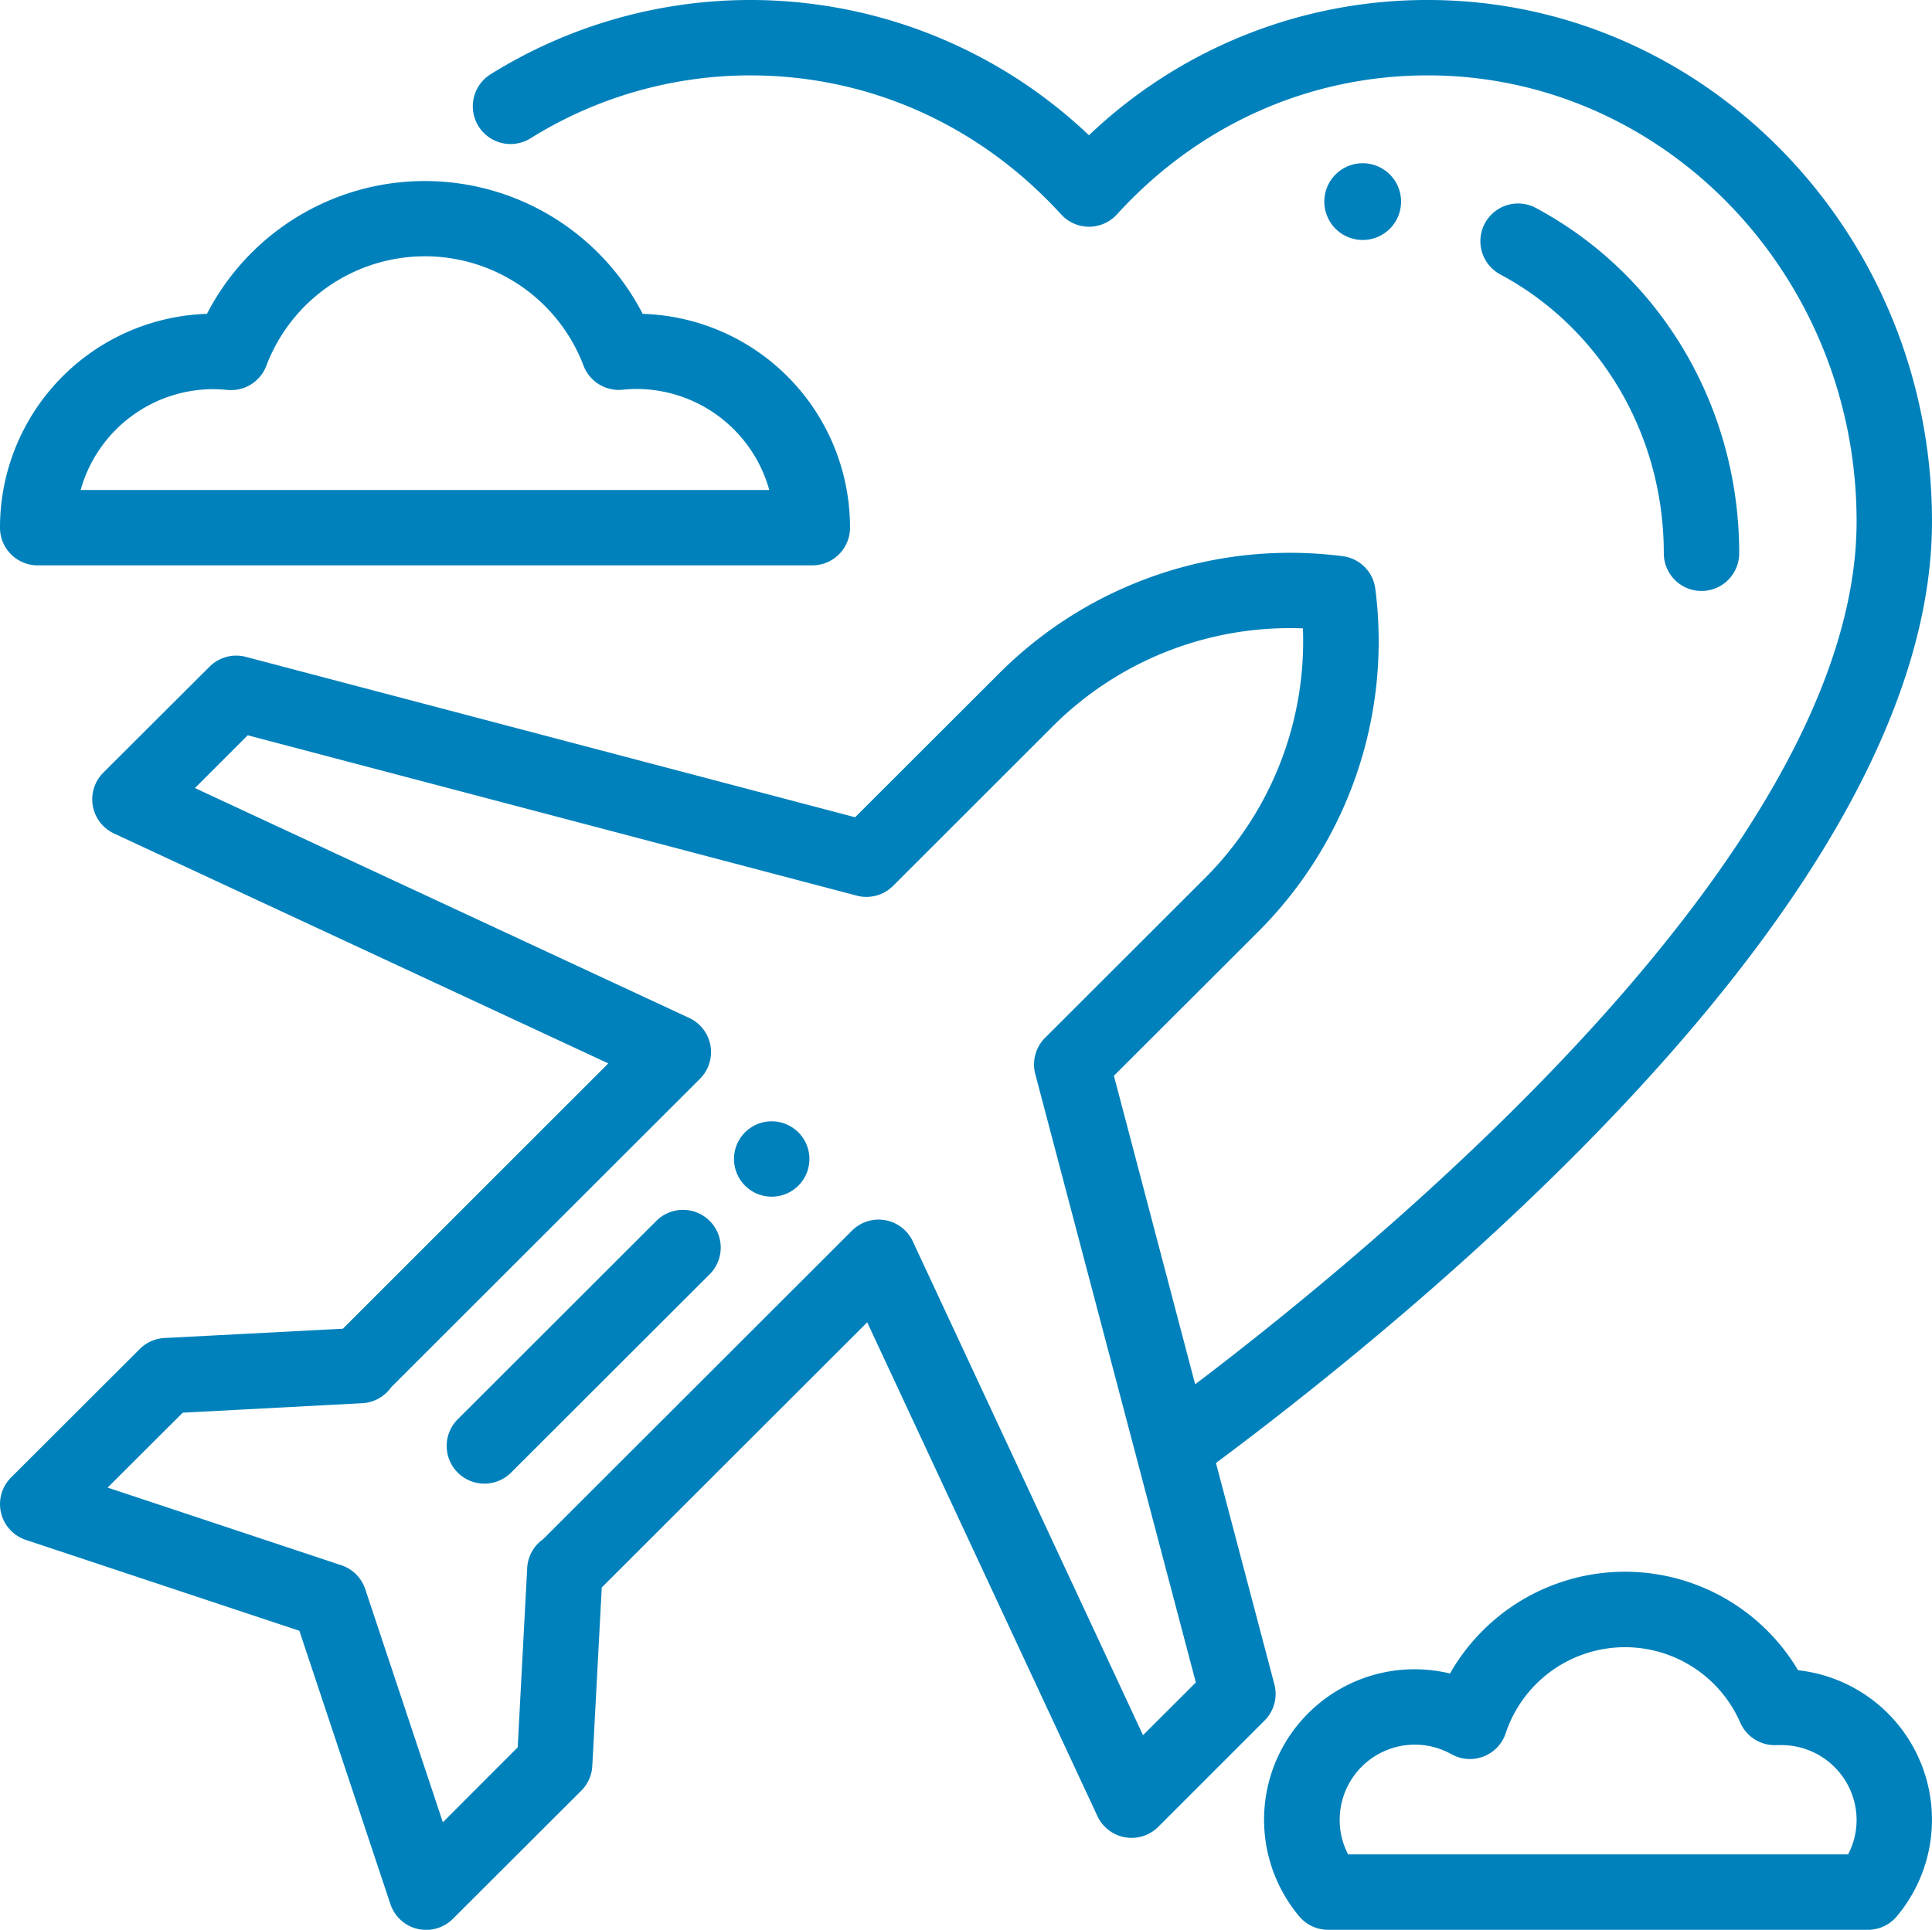
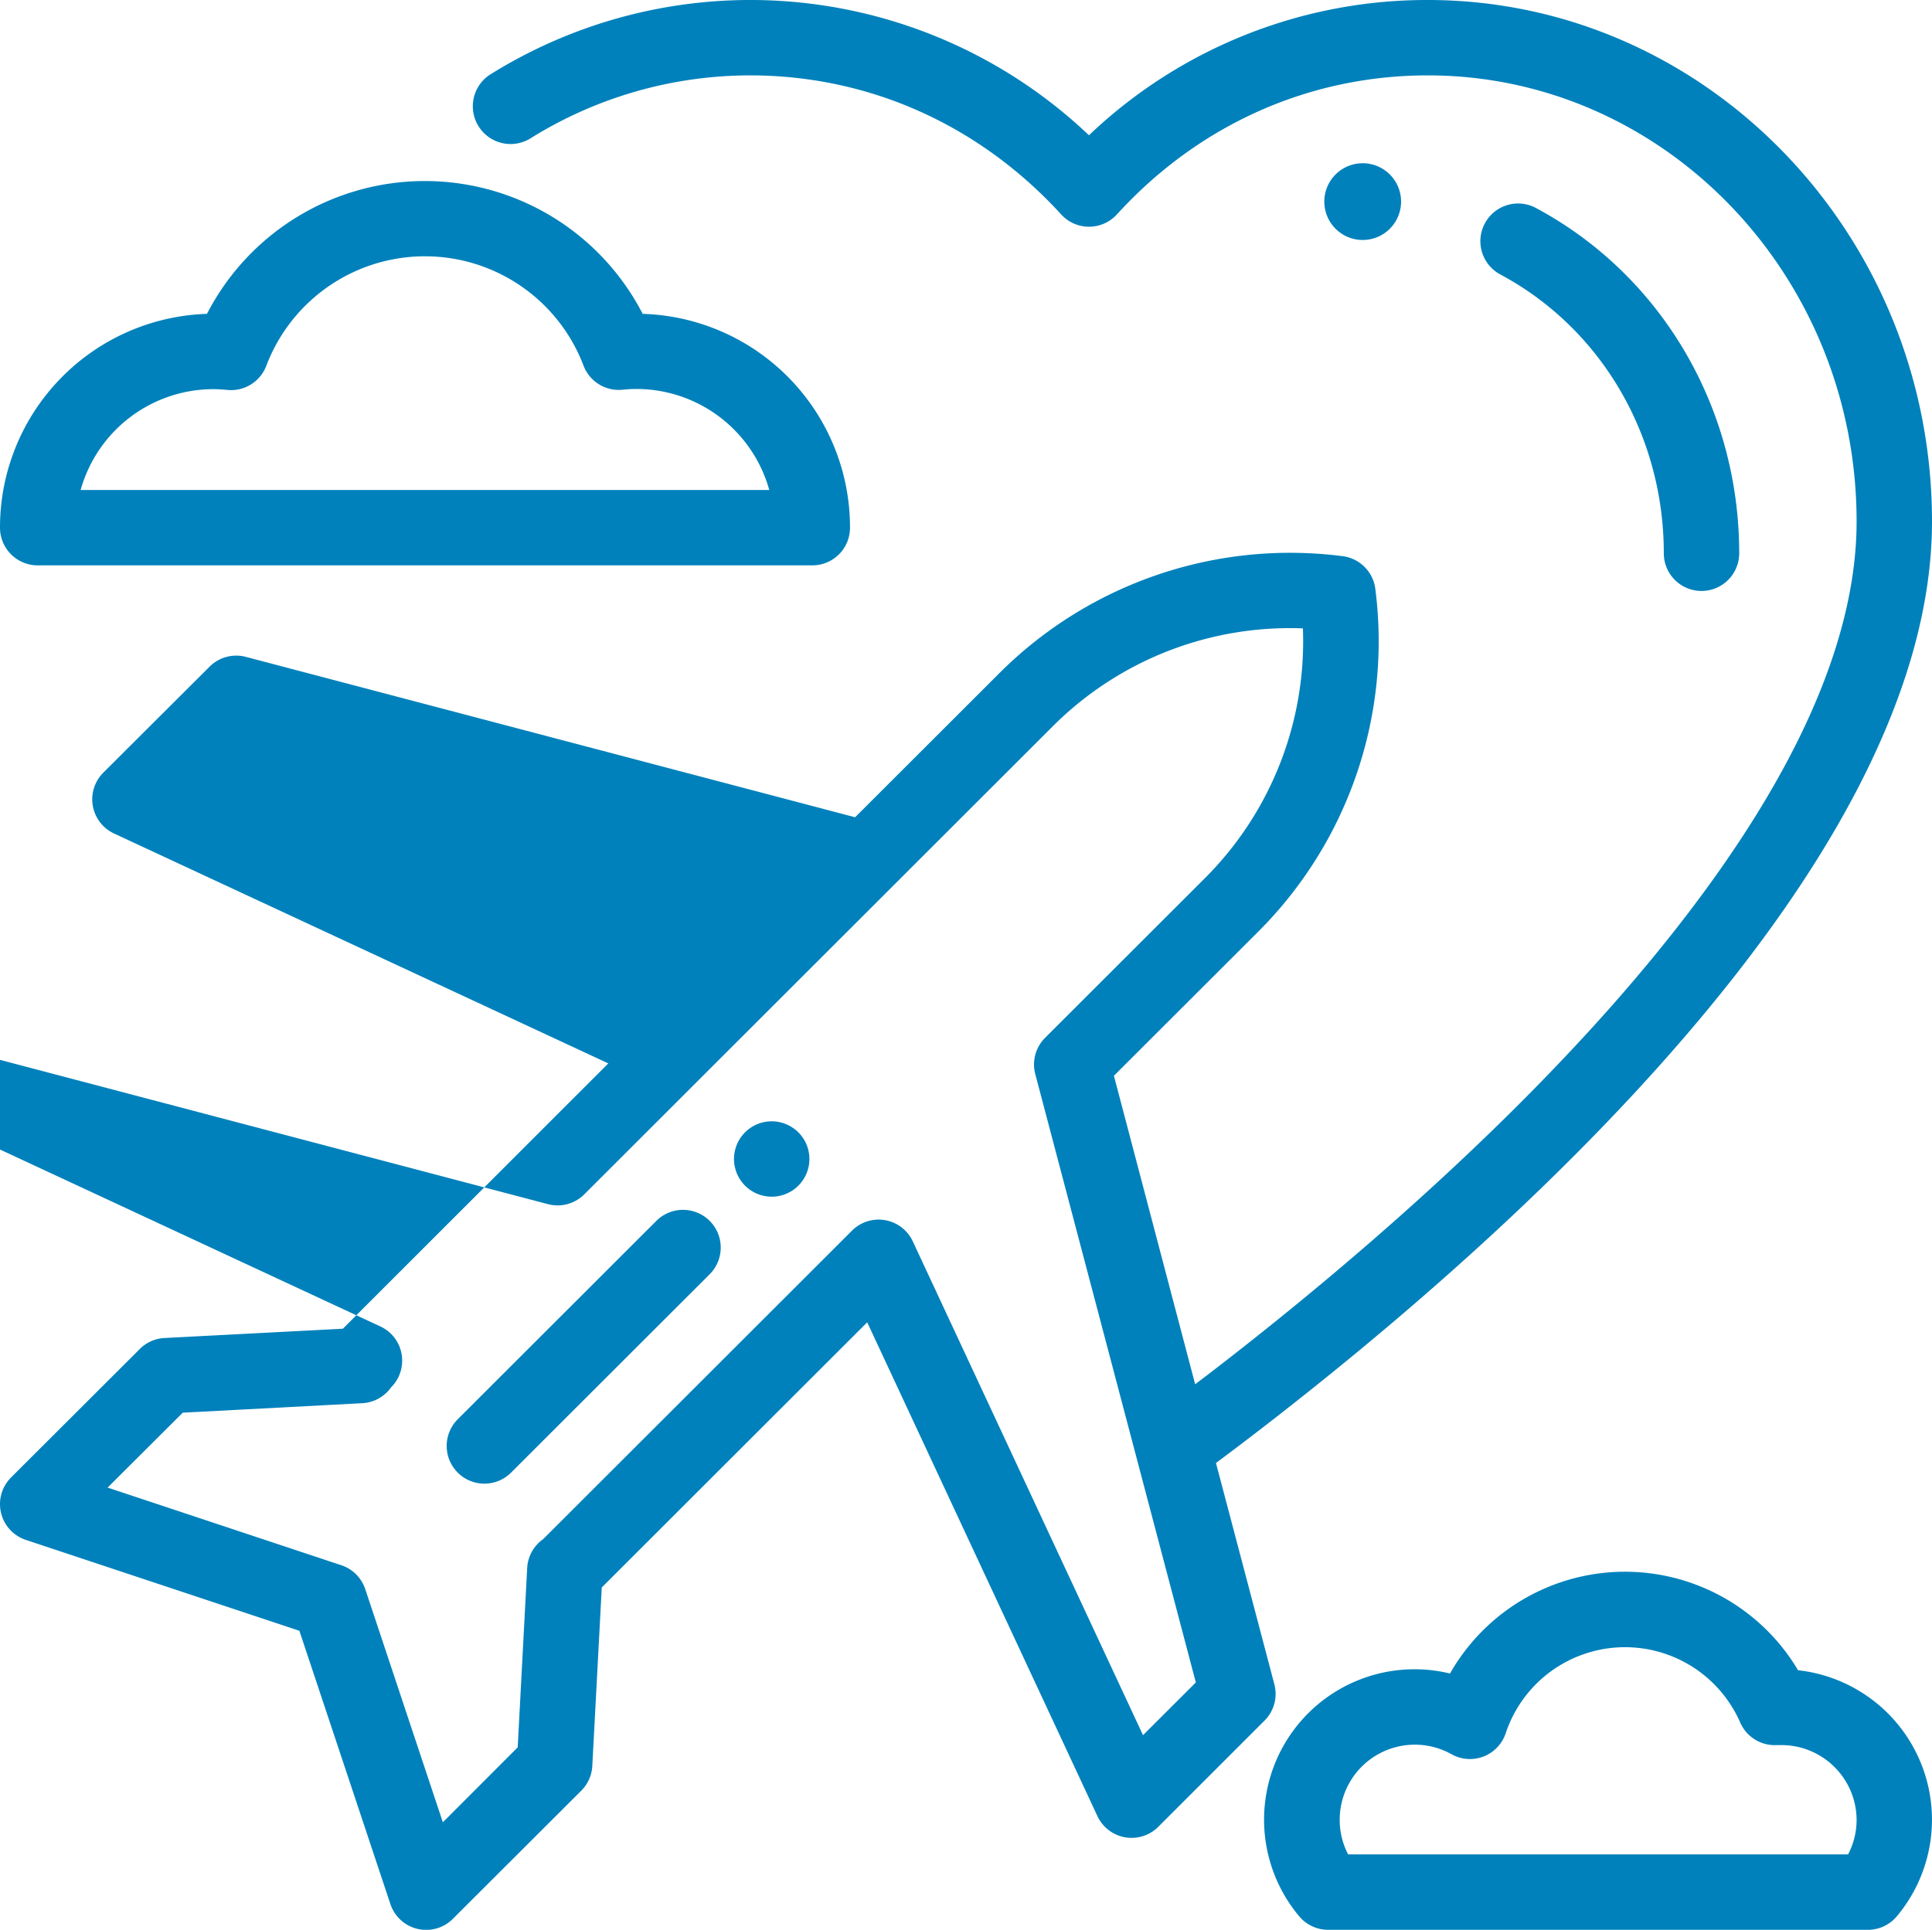
<svg xmlns="http://www.w3.org/2000/svg" viewBox="0 0 512.47 512">
  <defs>
    <style>.cls-1{isolation:isolate;}.cls-2{fill:#0081bb;fill-rule:evenodd;}</style>
  </defs>
  <title>servicio-03</title>
  <g id="Forma_1" data-name="Forma 1" class="cls-1">
    <g id="Forma_1-2" data-name="Forma 1">
-       <path class="cls-2" d="M337.55,446.83l-15.48-58.67c3.46-2.59,6.93-5.2,10.38-7.85C399.51,328.8,512,228.86,512,138.34,512,62.06,452,0,378.26,0a129.89,129.89,0,0,0-89.88,35.89A130.32,130.32,0,0,0,129.67,19.7a10,10,0,1,0,10.58,17A110.21,110.21,0,0,1,198.5,20C230,20,259.28,33.1,281,56.88a10,10,0,0,0,14.8,0C317.47,33.1,346.77,20,378.26,20,441,20,492,73.09,492,138.34c0,35.71-21,77.94-62.34,125.55C393.89,305,350.42,341.28,320.25,364.46l-3.7,2.81L295,285.42l38.53-38.49a108.84,108.84,0,0,0,30.8-90.76,10,10,0,0,0-8.61-8.6,109.06,109.06,0,0,0-90.84,30.77l-38.53,38.49L64.75,174.28a10,10,0,0,0-9.63,2.6L26.93,205a10,10,0,0,0,2.85,16.14l131.11,61L90.48,352.53,43.07,355A10,10,0,0,0,36.52,358L2.46,392a10,10,0,0,0,3.92,16.56l72.56,24.11,24.14,72.5a10,10,0,0,0,16.58,3.92l34.06-34a10,10,0,0,0,2.92-6.54l2.51-47.37,70.41-70.35,61.06,131a10,10,0,0,0,16.15,2.85L335,456.45A10,10,0,0,0,337.55,446.83Zm-34.83,13.54-61.06-131a10,10,0,0,0-16.15-2.85l-81.92,81.85a10,10,0,0,0-4.22,7.64l-2.52,47.59L117,483.48l-20.6-61.89A10,10,0,0,0,90,415.26L28.08,394.68,48,374.81l47.63-2.52a10,10,0,0,0,7.65-4.22l81.92-81.85a10,10,0,0,0-2.85-16.14l-131.11-61,14-14,161.56,42.55a10,10,0,0,0,9.63-2.6L279,192.48a88.92,88.92,0,0,1,66.13-25.76,88.81,88.81,0,0,1-25.79,66.07l-42.6,42.56a10,10,0,0,0-2.6,9.62l42.59,161.41ZM9.53,150H215a10,10,0,0,0,10-10A56.71,56.71,0,0,0,170,83.27a65,65,0,0,0-115.57,0A56.72,56.72,0,0,0-.47,140,10,10,0,0,0,9.53,150ZM56,103.25c1.21,0,2.48.07,3.79.2A10,10,0,0,0,70.19,97a45,45,0,0,1,84.12,0,10,10,0,0,0,10.36,6.4,37.89,37.89,0,0,1,3.78-.2A36.61,36.61,0,0,1,203.58,130H20.92A36.6,36.6,0,0,1,56,103.25ZM476.47,443.14a53.39,53.39,0,0,0-92.32.87,39.91,39.91,0,0,0-40,64.42,10,10,0,0,0,7.67,3.58H495a10,10,0,0,0,7.67-3.58,39.9,39.9,0,0,0-26.2-65.29ZM489.74,492H357.13a19.65,19.65,0,0,1-2.24-9.2,19.93,19.93,0,0,1,29.65-17.38,10,10,0,0,0,14.39-5.58A33.35,33.35,0,0,1,461.12,457a10,10,0,0,0,9.75,6c.39,0,.79,0,1.19,0A19.94,19.94,0,0,1,492,482.8,19.69,19.69,0,0,1,489.74,492ZM204.22,297.5a10,10,0,1,0,7.08,2.93A10.09,10.09,0,0,0,204.22,297.5Zm-30.6,26.43-52.68,52.63a10,10,0,0,0,14.16,14.14l52.68-52.63a10,10,0,0,0-14.16-14.14ZM361.09,63.67a10.18,10.18,0,1,0-.2,0Zm79.77,83.12a10,10,0,0,0,20,0c0-38.69-20.66-73.79-53.92-91.61a10,10,0,1,0-9.46,17.63C424.24,87.13,440.86,115.48,440.86,146.79Z" transform="translate(0.47)" />
+       <path class="cls-2" d="M337.55,446.83l-15.48-58.67c3.46-2.59,6.93-5.2,10.38-7.85C399.51,328.8,512,228.86,512,138.34,512,62.06,452,0,378.26,0a129.89,129.89,0,0,0-89.88,35.89A130.32,130.32,0,0,0,129.67,19.7a10,10,0,1,0,10.58,17A110.21,110.21,0,0,1,198.5,20C230,20,259.28,33.1,281,56.88a10,10,0,0,0,14.8,0C317.47,33.1,346.77,20,378.26,20,441,20,492,73.09,492,138.34c0,35.71-21,77.94-62.34,125.55C393.89,305,350.42,341.28,320.25,364.46l-3.7,2.81L295,285.42l38.53-38.49a108.84,108.84,0,0,0,30.8-90.76,10,10,0,0,0-8.61-8.6,109.06,109.06,0,0,0-90.84,30.77l-38.53,38.49L64.75,174.28a10,10,0,0,0-9.63,2.6L26.93,205a10,10,0,0,0,2.85,16.14l131.11,61L90.48,352.53,43.07,355A10,10,0,0,0,36.52,358L2.46,392a10,10,0,0,0,3.92,16.56l72.56,24.11,24.14,72.5a10,10,0,0,0,16.58,3.92l34.06-34a10,10,0,0,0,2.92-6.54l2.51-47.37,70.41-70.35,61.06,131a10,10,0,0,0,16.15,2.85L335,456.45A10,10,0,0,0,337.55,446.83Zm-34.83,13.54-61.06-131a10,10,0,0,0-16.15-2.85l-81.92,81.85a10,10,0,0,0-4.22,7.64l-2.52,47.59L117,483.48l-20.6-61.89A10,10,0,0,0,90,415.26L28.08,394.68,48,374.81l47.63-2.52a10,10,0,0,0,7.65-4.22a10,10,0,0,0-2.85-16.14l-131.11-61,14-14,161.56,42.55a10,10,0,0,0,9.63-2.6L279,192.48a88.92,88.92,0,0,1,66.13-25.76,88.81,88.81,0,0,1-25.79,66.07l-42.6,42.56a10,10,0,0,0-2.6,9.62l42.59,161.41ZM9.53,150H215a10,10,0,0,0,10-10A56.71,56.71,0,0,0,170,83.27a65,65,0,0,0-115.57,0A56.72,56.72,0,0,0-.47,140,10,10,0,0,0,9.53,150ZM56,103.25c1.21,0,2.48.07,3.79.2A10,10,0,0,0,70.19,97a45,45,0,0,1,84.12,0,10,10,0,0,0,10.36,6.4,37.89,37.89,0,0,1,3.78-.2A36.61,36.61,0,0,1,203.58,130H20.92A36.6,36.6,0,0,1,56,103.25ZM476.47,443.14a53.39,53.39,0,0,0-92.32.87,39.91,39.91,0,0,0-40,64.42,10,10,0,0,0,7.67,3.58H495a10,10,0,0,0,7.67-3.58,39.9,39.9,0,0,0-26.2-65.29ZM489.74,492H357.13a19.65,19.65,0,0,1-2.24-9.2,19.93,19.93,0,0,1,29.65-17.38,10,10,0,0,0,14.39-5.58A33.35,33.35,0,0,1,461.12,457a10,10,0,0,0,9.75,6c.39,0,.79,0,1.19,0A19.94,19.94,0,0,1,492,482.8,19.69,19.69,0,0,1,489.74,492ZM204.22,297.5a10,10,0,1,0,7.08,2.93A10.09,10.09,0,0,0,204.22,297.5Zm-30.6,26.43-52.68,52.63a10,10,0,0,0,14.16,14.14l52.68-52.63a10,10,0,0,0-14.16-14.14ZM361.09,63.67a10.18,10.18,0,1,0-.2,0Zm79.77,83.12a10,10,0,0,0,20,0c0-38.69-20.66-73.79-53.92-91.61a10,10,0,1,0-9.46,17.63C424.24,87.13,440.86,115.48,440.86,146.79Z" transform="translate(0.47)" />
    </g>
  </g>
</svg>